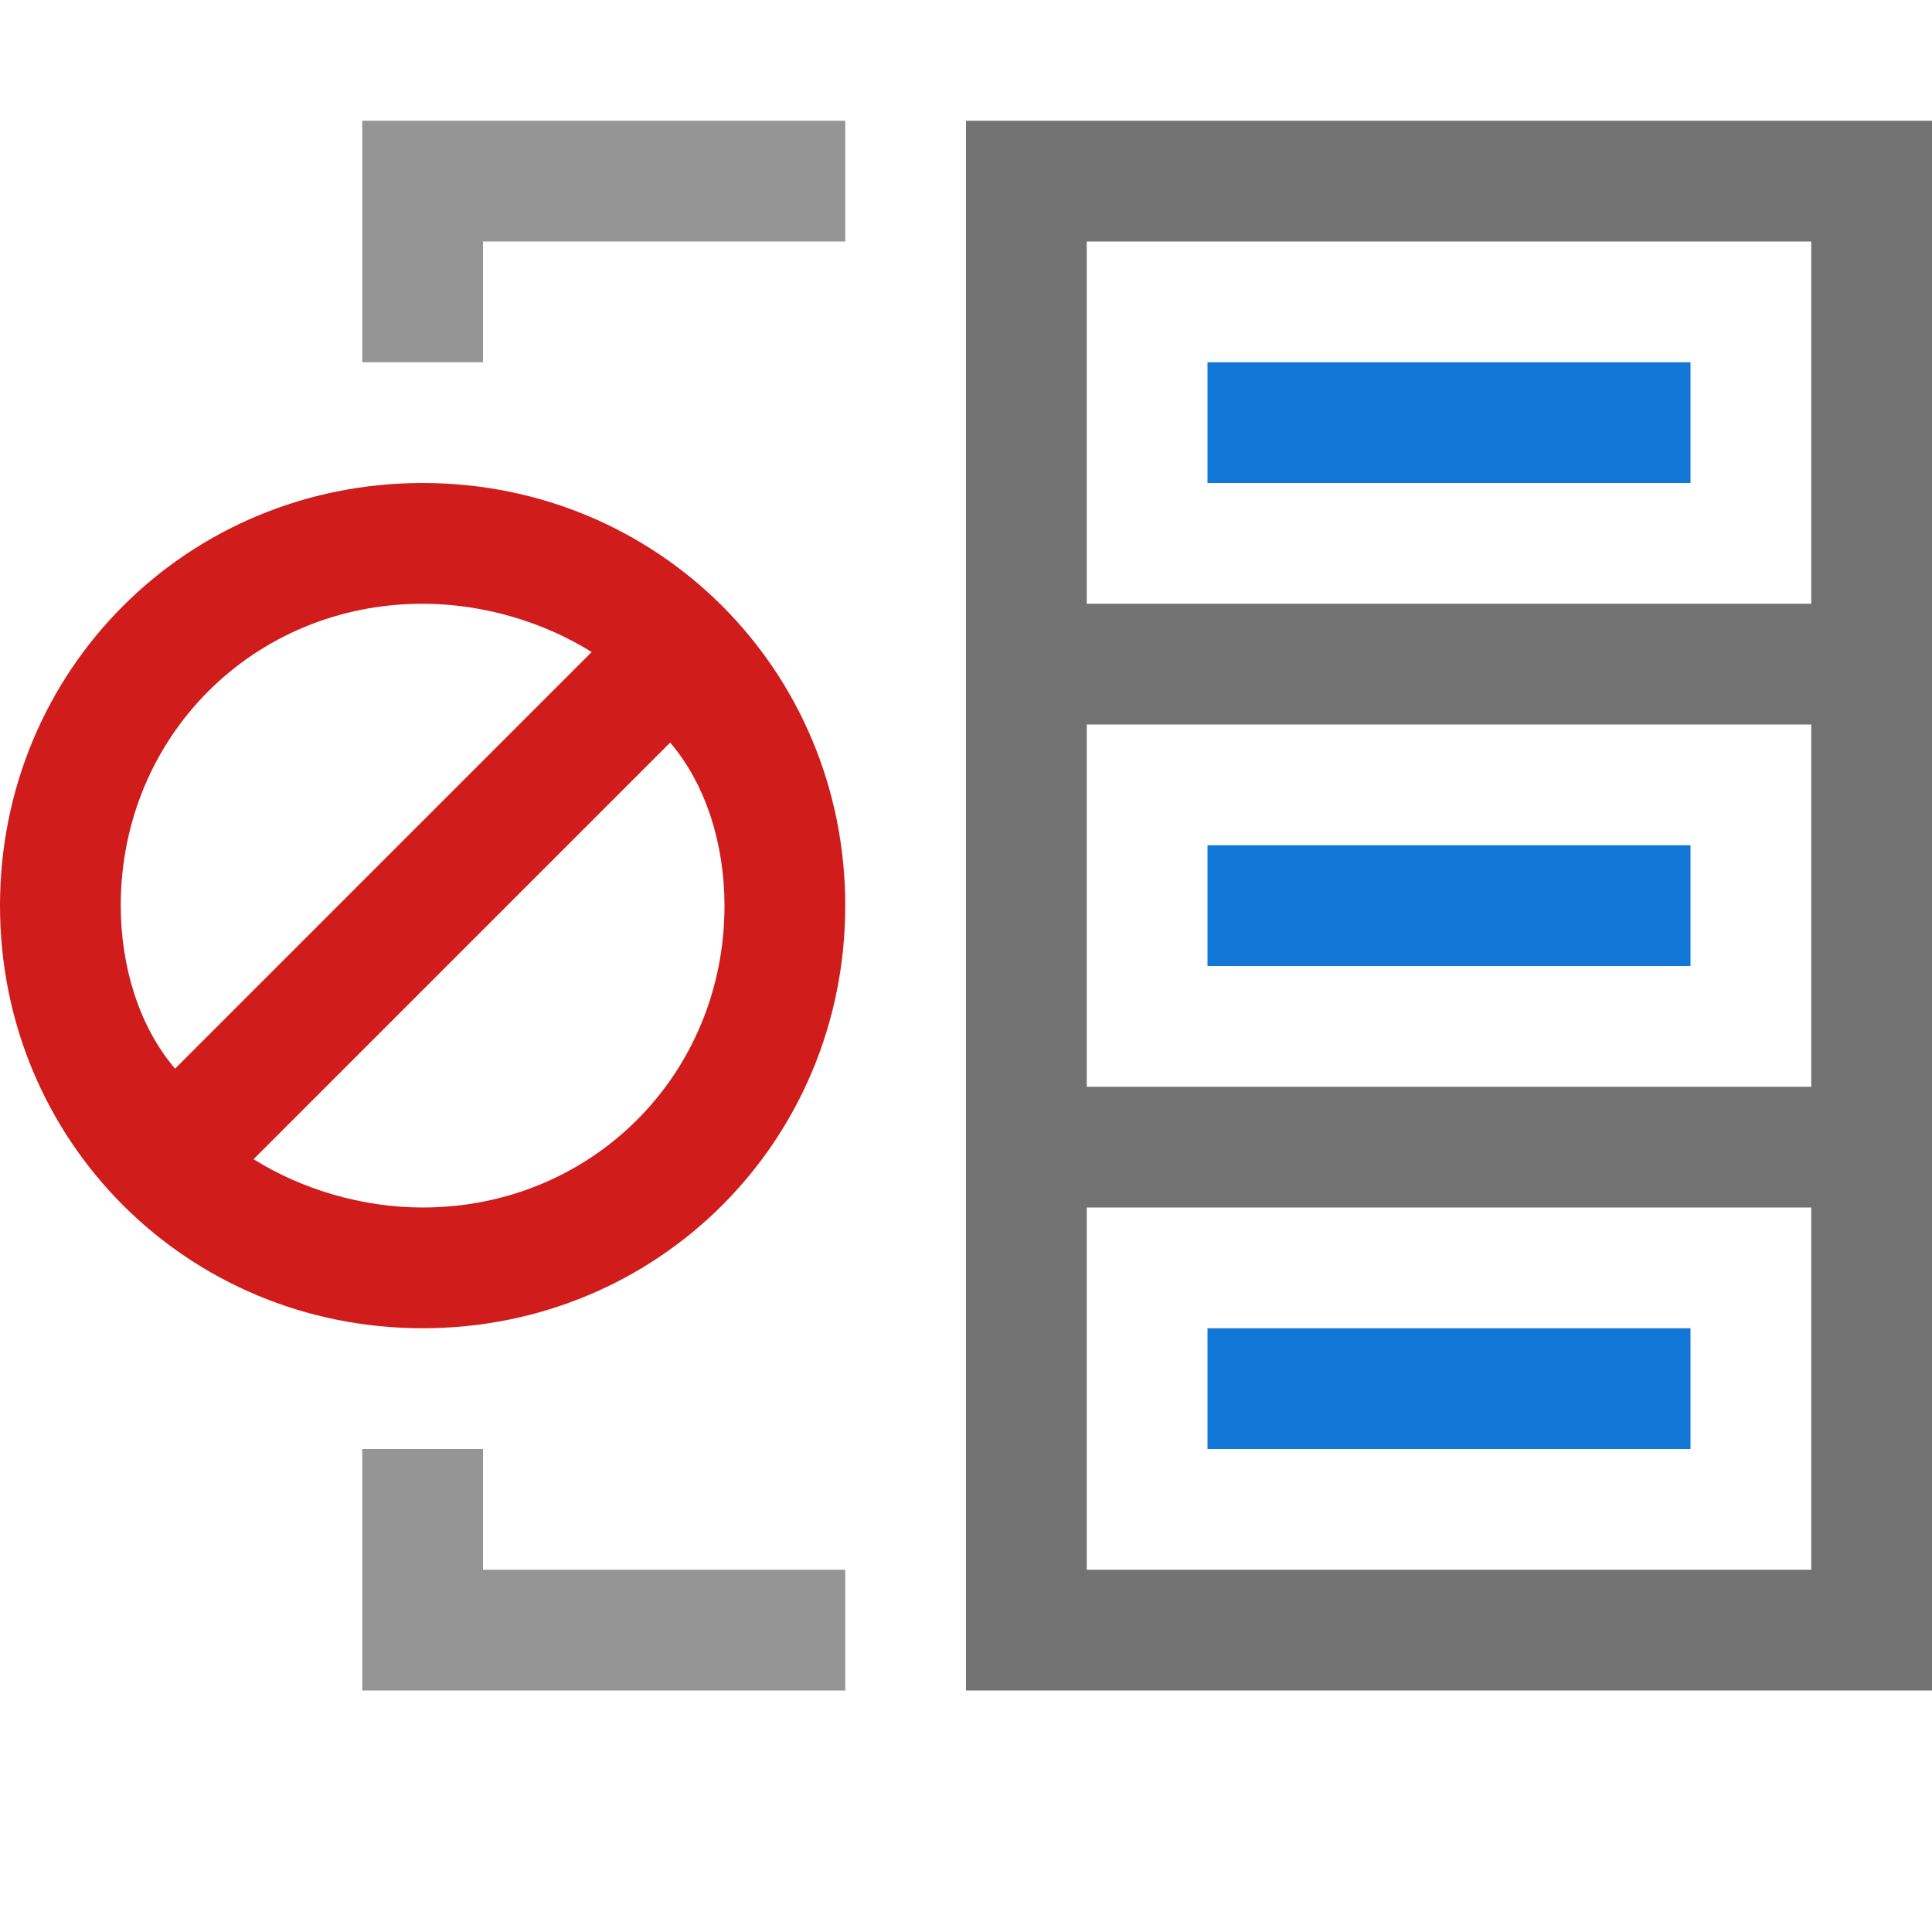
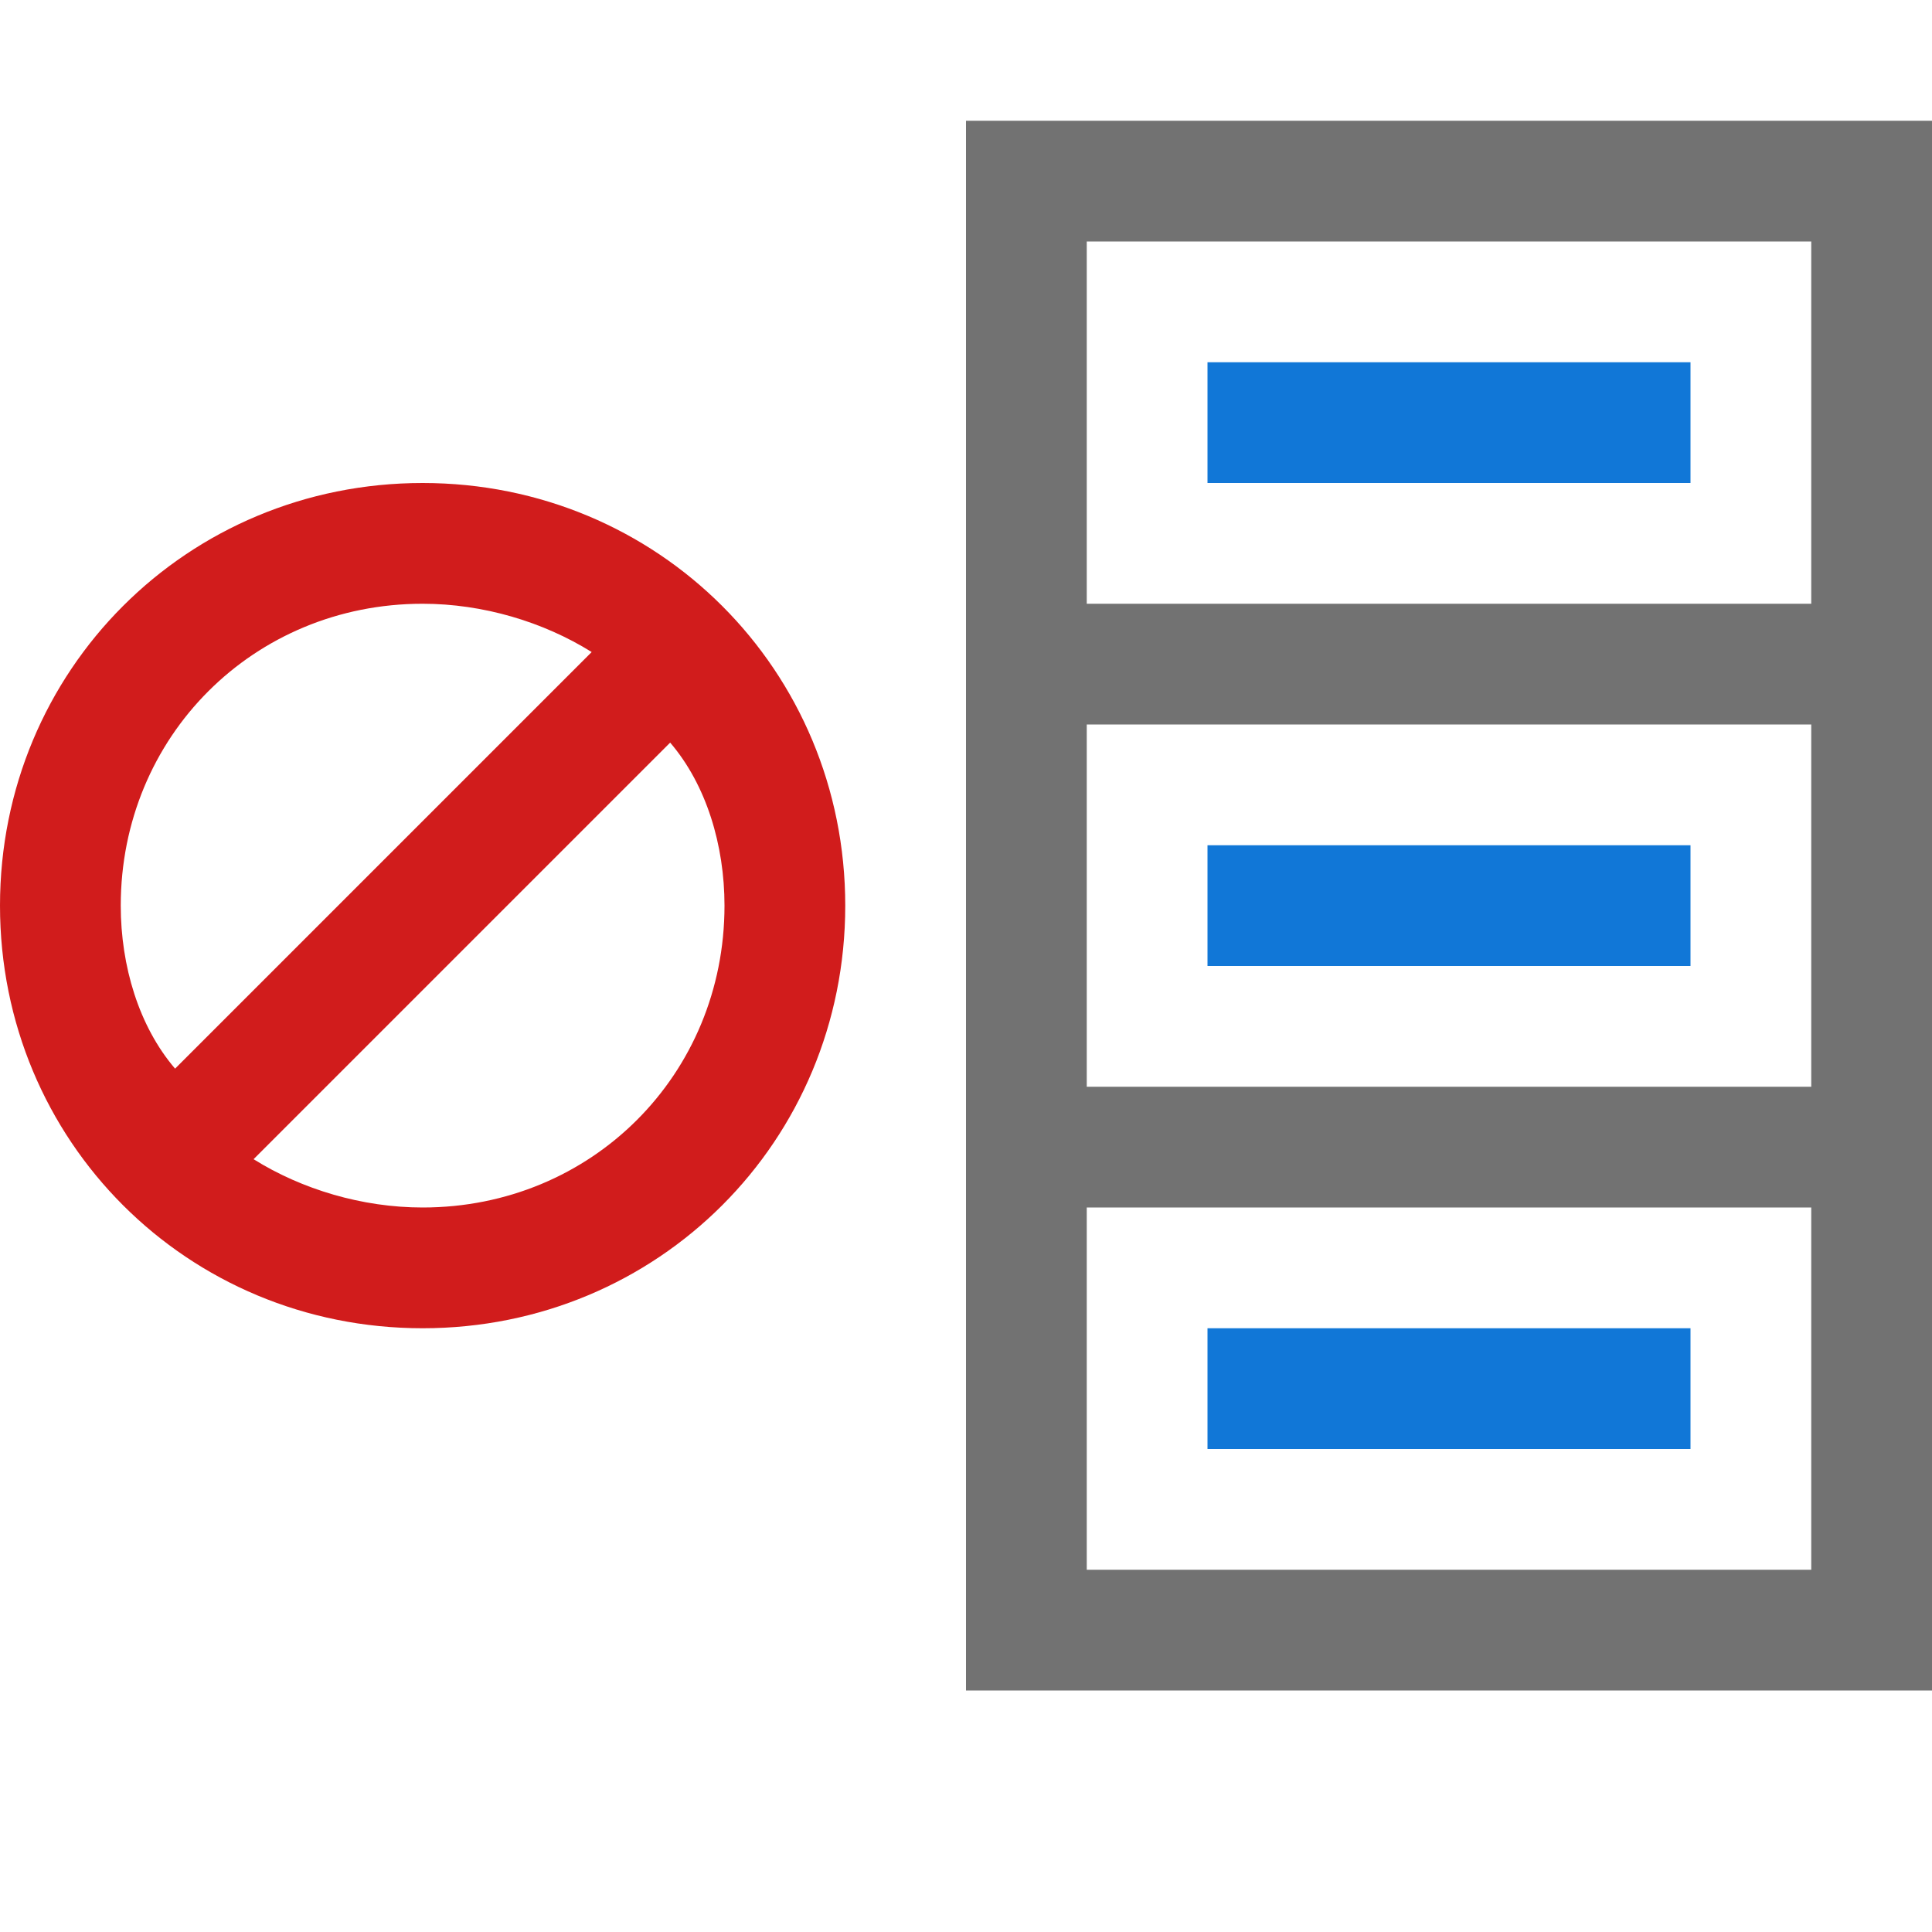
<svg xmlns="http://www.w3.org/2000/svg" version="1.1" id="Ungroup" x="0px" y="0px" viewBox="0 0 32 32" style="enable-background:new 0 0 32 32;" xml:space="preserve">
  <style type="text/css" xml:space="preserve">.Blue{fill:#1177D7;}
	.Red{fill:#D11C1C;}
	.Black{fill:#727272;}
	.st0{opacity:0.75;}</style>
  <g class="st0">
-     <path class="Black" d="M14,4H8v2H6V2h8V4z M8,26v-2H6v2v2h2h6v-2H8z" />
-   </g>
+     </g>
  <path class="Black" d="M16,2v8v2v6v2v8h16v-8v-2v-6v-2V2H16z M30,26H18v-6h12V26z M30,18H18v-6h12V18z M18,10V4h12v6H18z" />
  <path class="Blue" d="M28,8h-8V6h8V8z M28,14h-8v2h8V14z M28,22h-8v2h8V22z" />
-   <path class="Red" d="M7,8c-3.9,0-7,3.1-7,7c0,3.9,3.1,7,7,7s7-3.1,7-7C14,11.1,10.9,8,7,8z M7,10c1,0,2,0.3,2.8,0.8l-6.9,6.9  &#09;C2.3,17,2,16,2,15C2,12.2,4.2,10,7,10z M7,20c-1,0-2-0.3-2.8-0.8l6.9-6.9C11.7,13,12,14,12,15C12,17.8,9.8,20,7,20z" />
+   <path class="Red" d="M7,8c-3.9,0-7,3.1-7,7c0,3.9,3.1,7,7,7s7-3.1,7-7C14,11.1,10.9,8,7,8z M7,10c1,0,2,0.3,2.8,0.8l-6.9,6.9  &#09;C2.3,17,2,16,2,15C2,12.2,4.2,10,7,10z M7,20c-1,0-2-0.3-2.8-0.8l6.9-6.9C11.7,13,12,14,12,15C12,17.8,9.8,20,7,20" />
</svg>